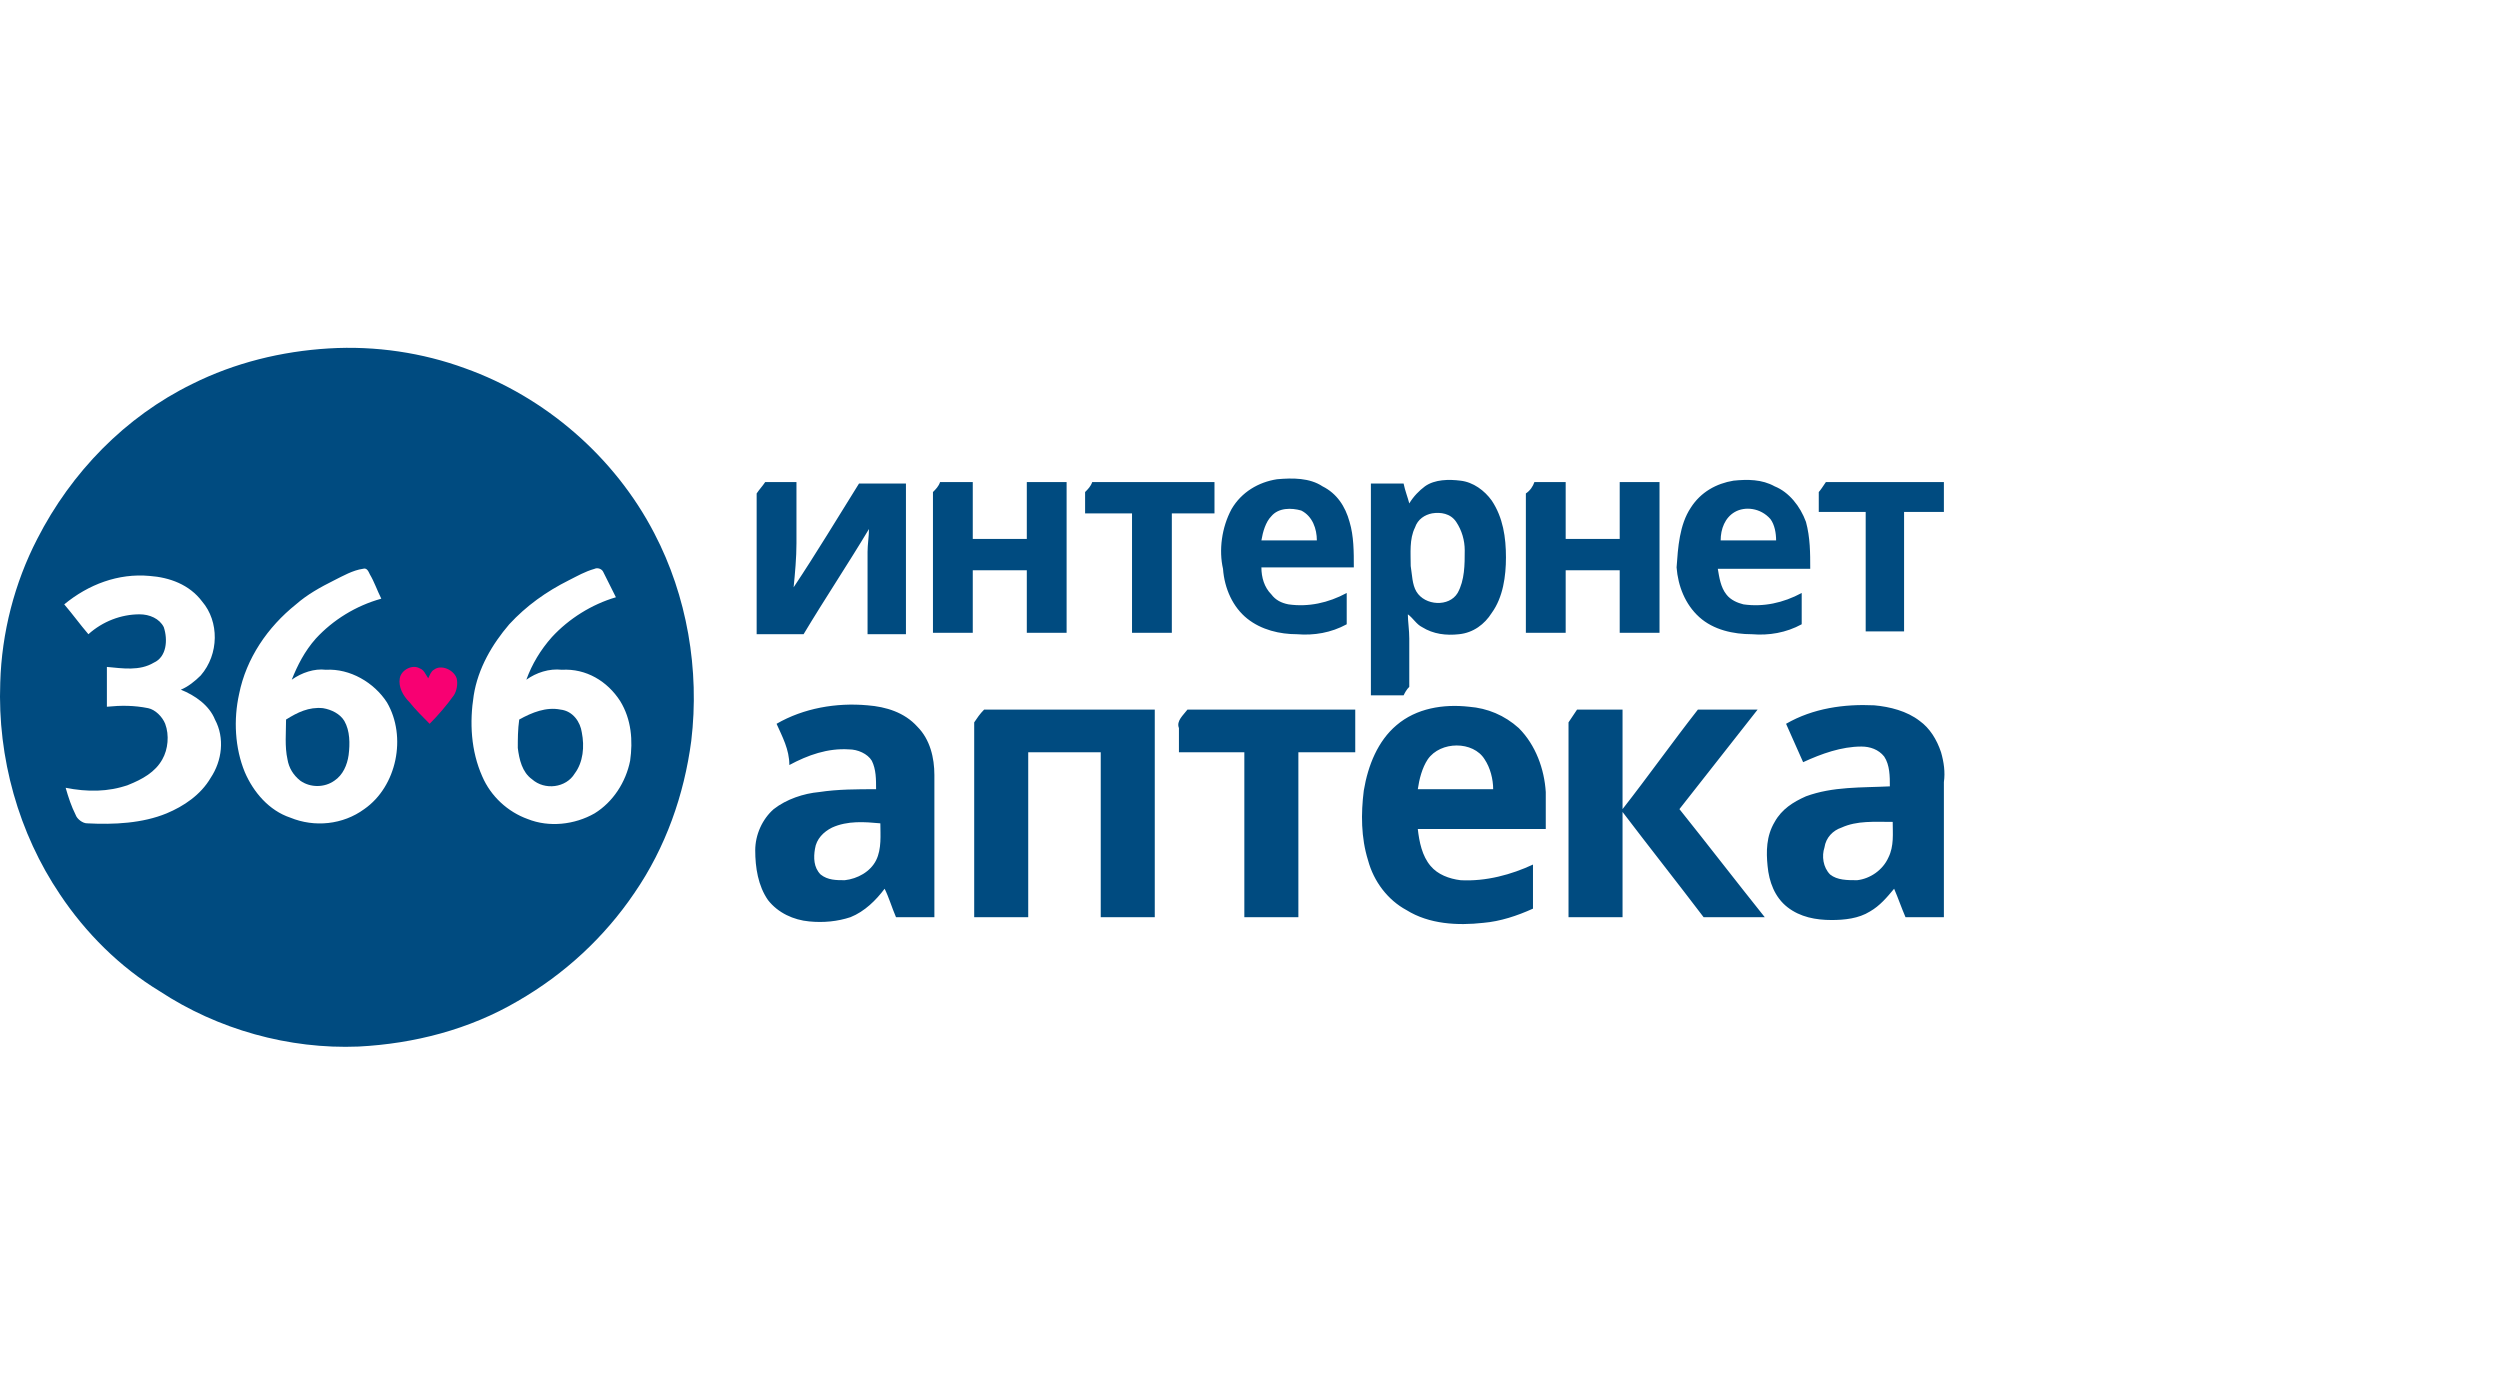
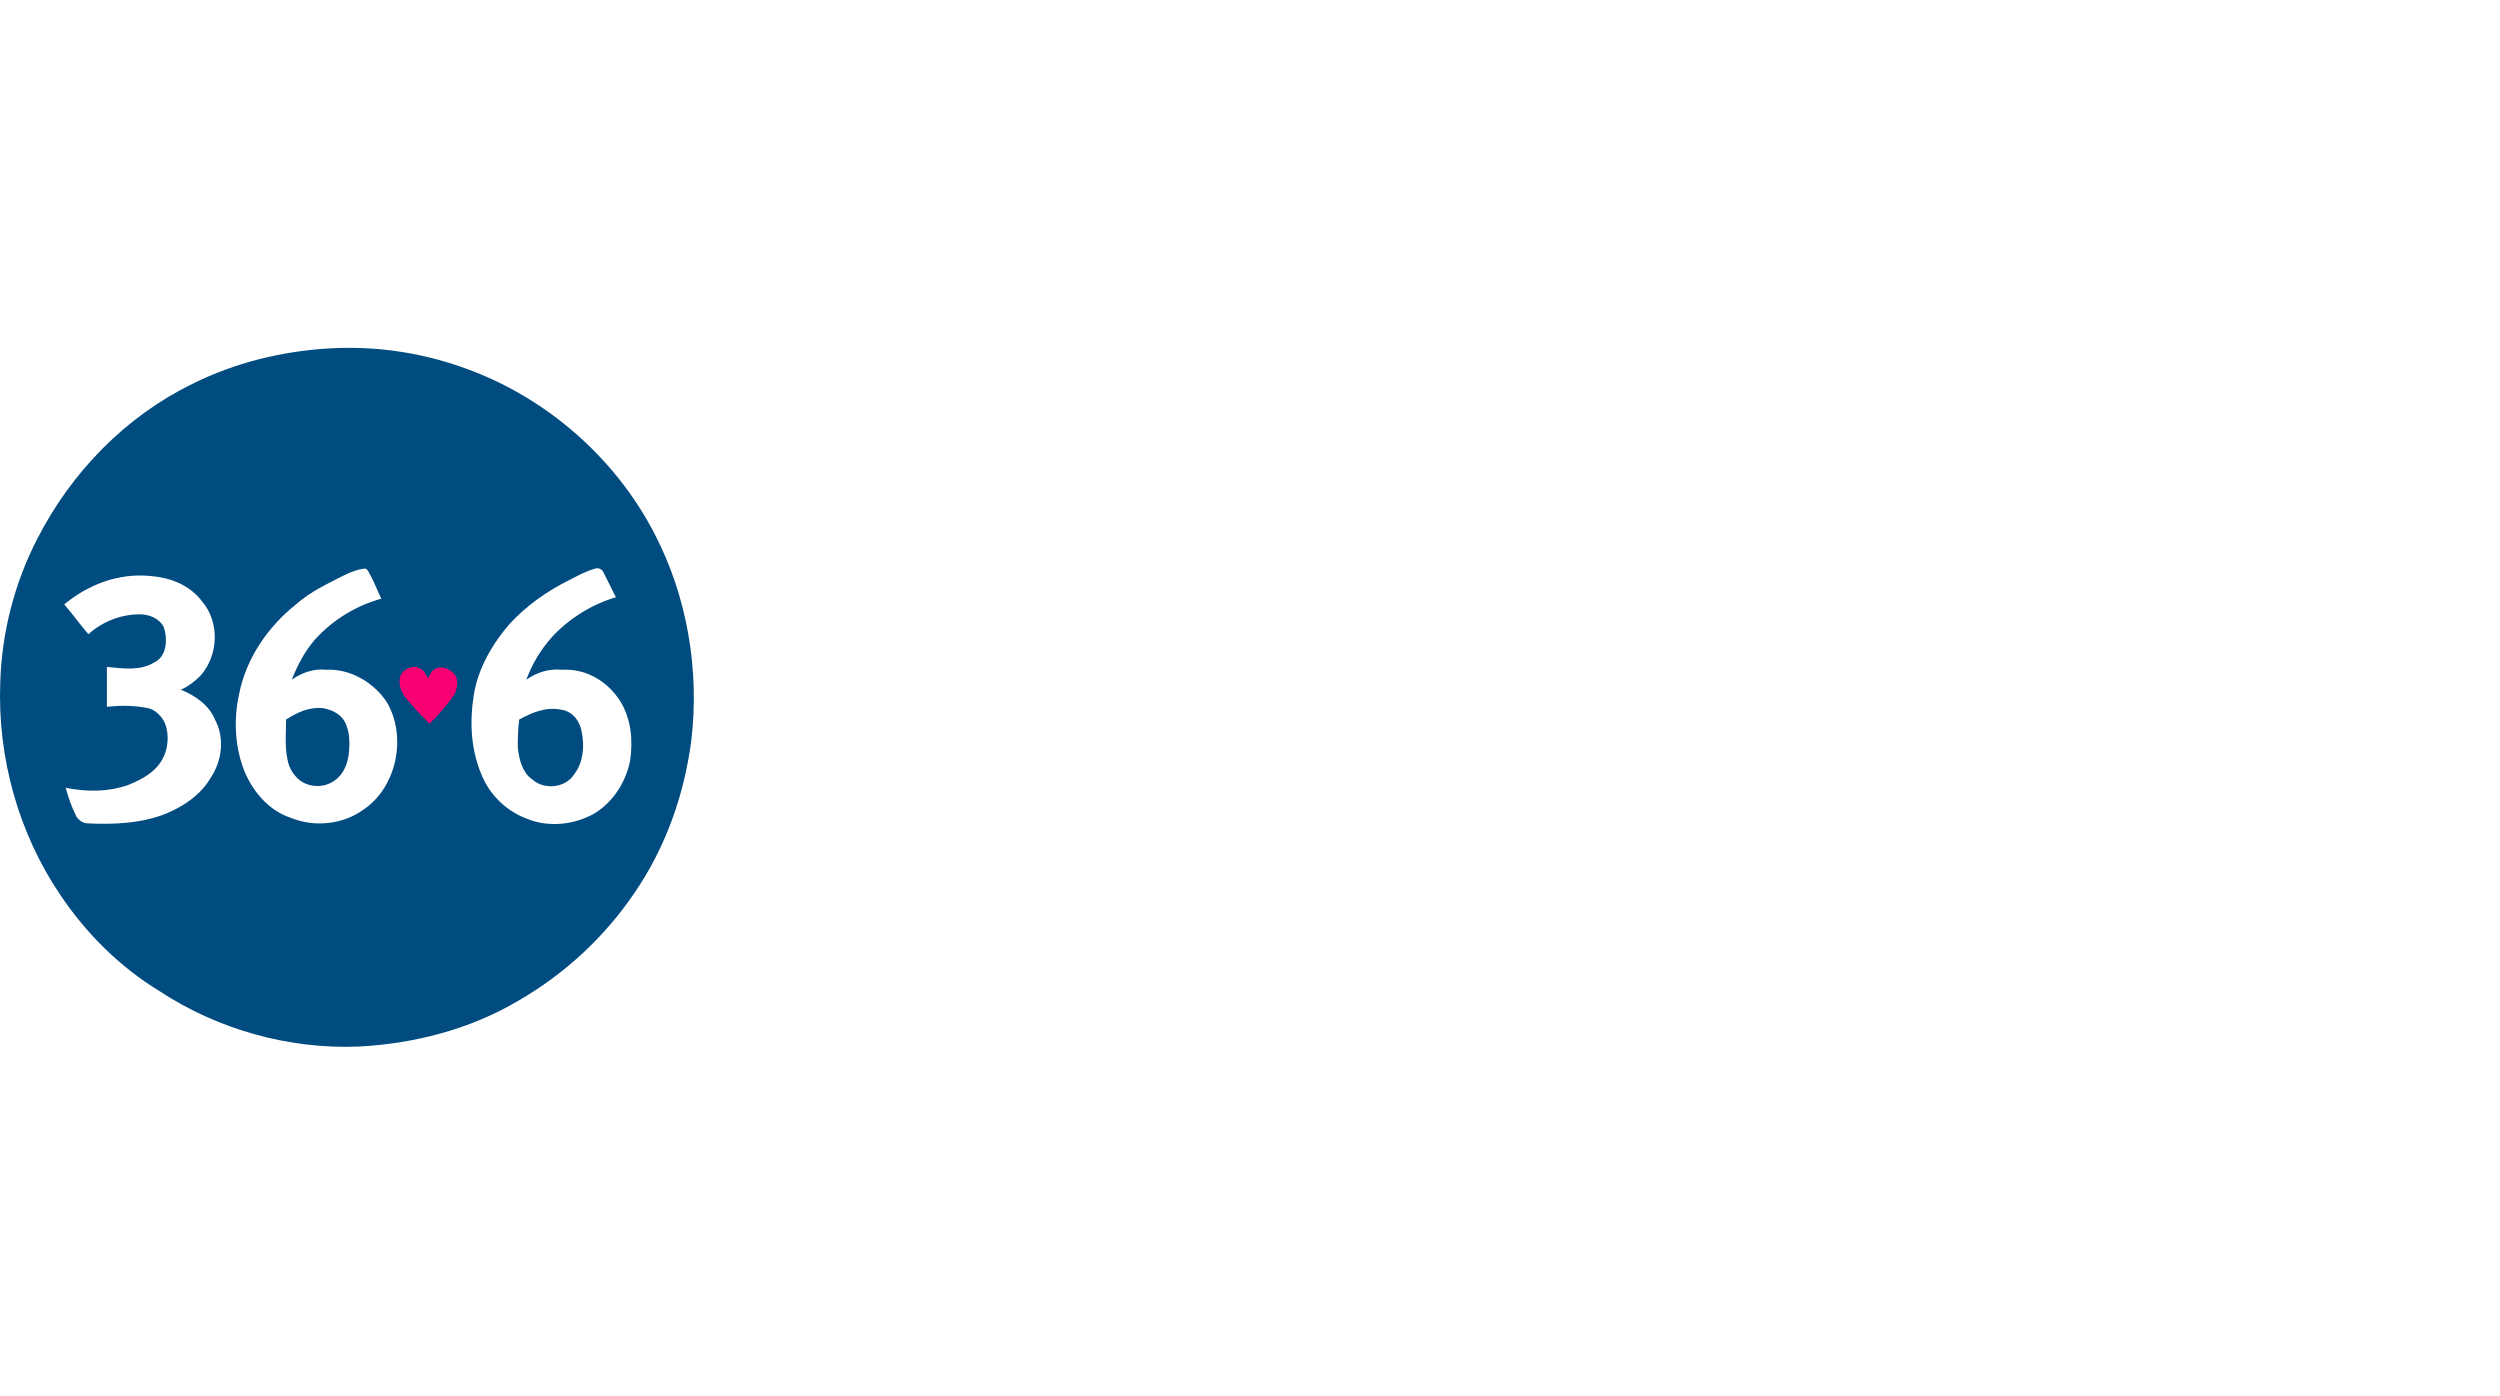
<svg xmlns="http://www.w3.org/2000/svg" width="360" height="201" viewBox="0 0 360 201" fill="none">
-   <path d="M225.867 104.022C226.277 103.408 226.686 102.794 227.096 102.179C229.143 102.179 231.395 102.179 233.647 102.179C233.647 106.889 233.647 111.802 233.647 116.512C237.333 111.802 240.814 106.889 244.499 102.179C247.365 102.179 250.232 102.179 253.098 102.179C249.413 106.889 245.523 111.802 241.837 116.512C245.932 121.63 250.027 126.953 254.122 132.072C251.255 132.072 248.184 132.072 245.318 132.072C241.428 126.953 237.538 122.04 233.647 116.921C233.647 122.04 233.647 126.953 233.647 132.072C230.986 132.072 228.529 132.072 225.867 132.072C225.867 122.654 225.867 113.44 225.867 104.022ZM170.996 102.179C178.981 102.179 186.966 102.179 195.156 102.179C195.156 104.227 195.156 106.274 195.156 108.322C192.494 108.322 189.627 108.322 186.966 108.322C186.966 116.307 186.966 124.087 186.966 132.072C184.304 132.072 181.847 132.072 179.185 132.072C179.185 124.087 179.185 116.307 179.185 108.322C176.114 108.322 172.838 108.322 169.767 108.322C169.767 107.298 169.767 106.07 169.767 104.841C169.358 103.817 170.381 102.998 170.996 102.179ZM141.717 102.179C149.907 102.179 158.097 102.179 166.287 102.179C166.287 112.212 166.287 122.04 166.287 132.072C163.625 132.072 161.168 132.072 158.506 132.072C158.506 124.087 158.506 116.307 158.506 108.322C155.026 108.322 151.545 108.322 148.064 108.322C148.064 116.307 148.064 124.087 148.064 132.072C145.403 132.072 142.946 132.072 140.284 132.072C140.284 122.859 140.284 113.44 140.284 104.022C140.694 103.408 141.103 102.794 141.717 102.179ZM265.178 119.173C263.95 119.583 262.926 120.606 262.721 122.04C262.312 123.268 262.516 124.906 263.54 125.93C264.564 126.749 265.997 126.749 267.43 126.749C269.273 126.544 271.116 125.316 271.935 123.473C272.754 121.835 272.549 119.992 272.549 118.354C269.887 118.354 267.43 118.149 265.178 119.173ZM257.193 104.227C261.083 101.975 265.588 101.36 269.887 101.565C272.139 101.77 274.596 102.384 276.439 103.817C277.872 104.841 278.896 106.479 279.51 108.322C279.92 109.755 280.124 111.188 279.92 112.621C279.92 118.968 279.92 125.52 279.92 132.072C278.077 132.072 276.234 132.072 274.392 132.072C273.777 130.639 273.368 129.41 272.754 127.977C271.73 129.206 270.706 130.434 269.273 131.253C267.635 132.277 265.588 132.482 263.745 132.482C261.493 132.482 259.241 132.072 257.398 130.639C255.555 129.206 254.736 126.954 254.531 124.701C254.327 122.654 254.327 120.402 255.555 118.354C256.579 116.512 258.217 115.488 260.059 114.669C263.95 113.236 268.045 113.44 272.139 113.236C272.139 111.802 272.139 110.164 271.32 108.936C270.501 107.912 269.273 107.503 268.045 107.503C265.178 107.503 262.312 108.527 259.65 109.755C258.831 107.912 258.012 106.07 257.193 104.227ZM205.597 109.345C204.779 110.574 204.369 112.212 204.164 113.645C207.85 113.645 211.535 113.645 215.016 113.645C215.016 112.212 214.606 110.574 213.787 109.345C212.149 106.684 207.44 106.684 205.597 109.345ZM201.093 104.432C203.96 101.975 207.85 101.36 211.535 101.77C214.197 101.975 216.654 102.998 218.701 104.841C221.158 107.298 222.387 110.779 222.591 114.055C222.591 115.897 222.591 117.535 222.591 119.378C216.449 119.378 210.307 119.378 204.164 119.378C204.369 121.221 204.779 123.268 206.007 124.701C207.031 125.93 208.669 126.544 210.307 126.749C213.992 126.954 217.677 125.93 220.749 124.497C220.749 126.544 220.749 128.796 220.749 130.844C218.496 131.867 216.039 132.686 213.583 132.891C209.897 133.301 205.802 133.096 202.526 131.048C199.865 129.615 197.817 126.953 196.998 123.882C195.975 120.606 195.975 117.126 196.384 113.85C196.998 110.164 198.431 106.684 201.093 104.432ZM119.81 119.173C118.581 119.787 117.557 120.811 117.353 122.244C117.148 123.473 117.148 124.906 118.172 125.93C119.195 126.749 120.424 126.749 121.652 126.749C123.495 126.544 125.338 125.52 126.157 123.882C126.976 122.244 126.771 120.197 126.771 118.559C124.519 118.354 122.062 118.149 119.81 119.173ZM111.825 104.227C115.715 101.975 120.424 101.156 124.928 101.565C127.59 101.77 130.252 102.589 132.094 104.636C133.937 106.479 134.551 109.141 134.551 111.598C134.551 118.354 134.551 125.111 134.551 132.072C132.709 132.072 130.866 132.072 129.023 132.072C128.409 130.639 127.999 129.206 127.385 127.977C126.157 129.615 124.519 131.253 122.471 132.072C120.629 132.686 118.581 132.891 116.534 132.686C114.282 132.482 112.029 131.458 110.596 129.615C109.163 127.568 108.753 124.906 108.753 122.449C108.753 120.197 109.777 117.945 111.415 116.512C113.258 115.078 115.715 114.259 117.967 114.055C120.629 113.645 123.495 113.645 126.157 113.645C126.157 112.212 126.157 110.779 125.542 109.55C124.928 108.527 123.495 107.912 122.267 107.912C119.195 107.708 116.329 108.731 113.667 110.164C113.667 107.912 112.644 106.07 111.825 104.227ZM262.926 69.42C268.659 69.42 274.392 69.42 279.92 69.42C279.92 70.854 279.92 72.287 279.92 73.72C278.077 73.72 276.03 73.72 274.187 73.72C274.187 79.453 274.187 85.186 274.187 90.918C272.344 90.918 270.501 90.918 268.659 90.918C268.659 85.186 268.659 79.453 268.659 73.72C266.407 73.72 264.154 73.72 261.902 73.72C261.902 72.696 261.902 71.672 261.902 70.853C262.107 70.649 262.516 70.035 262.926 69.42ZM220.953 69.42C222.387 69.42 224.024 69.42 225.458 69.42C225.458 72.082 225.458 74.948 225.458 77.61C228.119 77.61 230.576 77.61 233.238 77.61C233.238 74.948 233.238 72.082 233.238 69.42C235.081 69.42 236.923 69.42 238.971 69.42C238.971 76.586 238.971 83.752 238.971 91.123C237.128 91.123 235.285 91.123 233.238 91.123C233.238 88.257 233.238 85.186 233.238 82.115C230.576 82.115 228.119 82.115 225.458 82.115C225.458 84.981 225.458 88.052 225.458 91.123C223.615 91.123 221.772 91.123 219.725 91.123C219.725 84.367 219.725 77.815 219.725 71.058C220.339 70.649 220.749 70.035 220.953 69.42ZM157.278 69.42C163.215 69.42 168.948 69.42 174.886 69.42C174.886 70.854 174.886 72.287 174.886 73.925C172.838 73.925 170.791 73.925 168.744 73.925C168.744 79.658 168.744 85.39 168.744 91.123C166.901 91.123 165.058 91.123 163.011 91.123C163.011 85.39 163.011 79.658 163.011 73.925C160.758 73.925 158.506 73.925 156.254 73.925C156.254 72.901 156.254 71.877 156.254 70.853C156.664 70.444 157.073 70.035 157.278 69.42ZM135.37 69.42C137.008 69.42 138.441 69.42 140.079 69.42C140.079 72.082 140.079 74.948 140.079 77.61C142.741 77.61 145.403 77.61 147.86 77.61C147.86 74.948 147.86 72.082 147.86 69.42C149.702 69.42 151.545 69.42 153.592 69.42C153.592 76.586 153.592 83.752 153.592 91.123C151.75 91.123 149.907 91.123 147.86 91.123C147.86 88.257 147.86 85.186 147.86 82.115C145.198 82.115 142.536 82.115 140.079 82.115C140.079 84.981 140.079 88.052 140.079 91.123C138.237 91.123 136.394 91.123 134.346 91.123C134.346 84.367 134.346 77.61 134.346 70.853C134.756 70.444 135.165 70.035 135.37 69.42ZM110.187 69.42C111.62 69.42 113.258 69.42 114.691 69.42C114.691 72.287 114.691 75.358 114.691 78.224C114.691 80.272 114.486 82.524 114.282 84.571C117.557 79.658 120.629 74.539 123.7 69.625C125.952 69.625 128.204 69.625 130.456 69.625C130.456 76.791 130.456 83.957 130.456 91.328C128.614 91.328 126.771 91.328 124.928 91.328C124.928 87.438 124.928 83.343 124.928 79.453C124.928 78.429 125.133 77.201 125.133 76.177C122.062 81.296 118.786 86.209 115.715 91.328C113.463 91.328 111.21 91.328 108.958 91.328C108.958 84.571 108.958 77.815 108.958 71.058C109.368 70.444 109.777 70.035 110.187 69.42ZM249.822 73.72C248.389 74.539 247.775 76.177 247.775 77.815C250.437 77.815 253.098 77.815 255.76 77.815C255.76 76.791 255.555 75.563 254.941 74.744C253.508 73.106 251.255 72.901 249.822 73.72ZM243.475 73.106C244.908 70.854 247.161 69.625 249.618 69.216C251.665 69.011 253.712 69.011 255.555 70.035C257.603 70.854 259.241 72.901 260.059 75.153C260.674 77.405 260.674 79.658 260.674 81.91C256.169 81.91 251.665 81.91 247.365 81.91C247.57 83.138 247.775 84.571 248.594 85.595C249.208 86.414 250.232 86.824 251.051 87.028C253.917 87.438 256.784 86.824 259.445 85.39C259.445 86.824 259.445 88.462 259.445 89.895C257.193 91.123 254.736 91.533 252.279 91.328C249.618 91.328 246.751 90.714 244.704 88.871C242.656 87.028 241.632 84.367 241.428 81.705C241.632 78.839 241.837 75.563 243.475 73.106ZM206.212 73.925C205.188 74.129 204.164 74.744 203.755 75.972C202.936 77.61 203.141 79.658 203.141 81.5C203.345 82.729 203.345 84.162 203.96 85.186C205.188 87.233 208.669 87.438 209.897 85.39C210.921 83.548 210.921 81.296 210.921 79.248C210.921 77.815 210.511 76.382 209.692 75.153C208.873 73.925 207.44 73.72 206.212 73.925ZM205.188 70.035C206.621 69.011 208.669 69.011 210.307 69.216C212.149 69.42 213.787 70.649 214.811 72.082C216.449 74.539 216.858 77.405 216.858 80.272C216.858 82.933 216.449 86.005 214.811 88.257C213.787 89.895 212.149 91.123 210.102 91.328C208.259 91.533 206.416 91.328 204.779 90.304C203.96 89.895 203.55 89.076 202.731 88.462C202.731 89.485 202.936 90.714 202.936 91.942C202.936 94.194 202.936 96.651 202.936 98.903C202.526 99.313 202.322 99.722 202.117 100.132C200.479 100.132 198.841 100.132 197.408 100.132C197.408 89.895 197.408 79.658 197.408 69.625C199.046 69.625 200.479 69.625 202.117 69.625C202.322 70.649 202.731 71.672 202.936 72.492C203.55 71.468 204.369 70.649 205.188 70.035ZM183.076 74.334C182.257 75.153 181.847 76.586 181.642 77.815C184.304 77.815 186.966 77.815 189.627 77.815C189.627 76.177 189.013 74.334 187.375 73.515C185.942 73.106 184.099 73.106 183.076 74.334ZM177.343 73.311C178.776 70.853 181.233 69.42 183.895 69.011C186.147 68.806 188.604 68.806 190.446 70.035C192.494 71.058 193.722 72.901 194.337 75.153C194.951 77.201 194.951 79.453 194.951 81.705C190.446 81.705 185.942 81.705 181.642 81.705C181.642 83.138 182.052 84.571 183.076 85.595C183.69 86.414 184.509 86.824 185.533 87.028C188.399 87.438 191.265 86.824 193.927 85.39C193.927 86.824 193.927 88.462 193.927 89.895C191.675 91.123 189.218 91.533 186.761 91.328C184.304 91.328 181.642 90.714 179.595 89.076C177.548 87.438 176.319 84.776 176.114 81.91C175.5 79.248 175.91 75.972 177.343 73.311Z" fill="#004B80" />
  <path d="M46.515 101.976C44.468 101.771 42.83 102.59 41.192 103.614C41.192 105.457 40.987 107.504 41.397 109.347C41.601 110.575 42.216 111.599 43.239 112.418C44.673 113.442 46.72 113.442 48.153 112.418C49.382 111.599 49.996 110.166 50.201 108.732C50.405 107.095 50.405 105.252 49.586 103.819C48.972 102.795 47.744 102.181 46.515 101.976Z" fill="#004B80" />
  <path d="M80.706 102.18C78.658 101.771 76.611 102.589 74.768 103.613C74.563 105.046 74.563 106.479 74.563 107.708C74.768 109.346 75.177 111.189 76.611 112.213C78.453 113.85 81.525 113.441 82.753 111.394C83.981 109.756 84.186 107.503 83.777 105.456C83.572 104.023 82.548 102.385 80.706 102.18Z" fill="#004B80" />
  <path d="M94.219 76.791C88.486 65.735 78.453 57.136 66.988 53.041C60.845 50.789 54.089 49.765 47.332 50.175C40.576 50.584 33.819 52.222 27.677 55.293C18.054 60.002 10.274 67.987 5.36 77.611C2.084 83.958 0.241 91.124 0.036 98.29C-0.373 109.141 2.698 119.993 8.636 128.797C12.321 134.325 17.235 139.239 22.968 142.719C31.362 148.247 41.599 151.114 51.632 150.704C59.617 150.295 67.602 148.247 74.563 144.152C81.32 140.262 87.053 134.939 91.352 128.592C95.857 122.04 98.518 114.465 99.542 106.684C100.77 96.447 98.928 85.8 94.219 76.791ZM30.338 112.008C28.905 114.465 26.448 116.102 23.991 117.126C20.511 118.559 16.416 118.764 12.526 118.559C11.911 118.559 11.092 117.945 10.888 117.331C10.274 116.102 9.864 114.874 9.454 113.441C12.526 114.055 15.597 114.055 18.463 113.031C20.511 112.212 22.353 111.189 23.377 109.346C24.196 107.913 24.401 105.865 23.787 104.227C23.377 103.204 22.353 102.18 21.33 101.975C19.282 101.566 17.439 101.566 15.392 101.77C15.392 99.928 15.392 97.88 15.392 96.037C17.644 96.242 20.101 96.652 22.149 95.423C23.991 94.604 24.196 92.147 23.582 90.305C22.968 89.076 21.534 88.462 20.101 88.462C17.439 88.462 14.778 89.486 12.73 91.328C11.502 89.895 10.478 88.462 9.25 87.029C12.73 84.162 17.03 82.524 21.534 82.934C24.401 83.139 27.267 84.162 29.11 86.619C31.567 89.486 31.567 94.195 28.905 97.266C28.086 98.085 27.062 98.904 26.039 99.313C28.086 100.132 30.134 101.566 30.953 103.613C32.386 106.275 31.976 109.551 30.338 112.008ZM52.451 116.512C49.38 118.764 45.285 119.174 41.804 117.74C38.733 116.717 36.481 114.055 35.252 111.189C33.819 107.708 33.614 103.613 34.433 99.928C35.457 94.809 38.528 90.305 42.623 87.029C44.261 85.596 46.104 84.572 48.151 83.548C49.38 82.934 50.813 82.115 52.246 81.91C52.86 81.705 53.065 82.32 53.27 82.729C53.884 83.753 54.294 84.981 54.908 86.21C51.222 87.234 47.946 89.281 45.489 91.943C43.852 93.785 42.828 95.833 42.009 97.88C43.442 96.856 45.285 96.242 46.923 96.447C50.403 96.242 53.884 98.29 55.727 101.156C58.593 106.07 57.16 113.236 52.451 116.512ZM90.738 109.551C90.124 112.622 88.281 115.488 85.619 117.126C82.753 118.764 79.068 119.174 75.996 117.945C73.13 116.921 70.673 114.669 69.445 111.803C67.807 108.117 67.602 104.023 68.216 100.132C68.83 96.242 70.878 92.762 73.335 89.895C75.792 87.234 78.658 85.186 81.934 83.548C83.162 82.934 84.186 82.32 85.619 81.91C86.029 81.705 86.643 81.91 86.848 82.32C87.462 83.548 88.076 84.777 88.691 86.005C85.21 87.029 81.934 89.076 79.477 91.738C77.839 93.581 76.611 95.628 75.792 97.88C77.225 96.856 79.068 96.242 80.91 96.447C84.391 96.242 87.462 98.085 89.305 100.951C90.943 103.613 91.147 106.684 90.738 109.551Z" fill="#004B80" />
  <path d="M57.567 97.676C57.772 96.448 59.41 95.629 60.434 96.243C61.048 96.448 61.253 97.062 61.662 97.676C61.867 97.267 62.072 96.652 62.481 96.448C63.505 95.629 65.348 96.448 65.757 97.676C65.962 98.495 65.757 99.519 65.348 100.133C64.324 101.566 63.096 102.999 61.867 104.228C60.843 103.204 59.819 102.18 59.001 101.157C57.977 100.133 57.363 98.904 57.567 97.676Z" fill="#F80072" />
</svg>